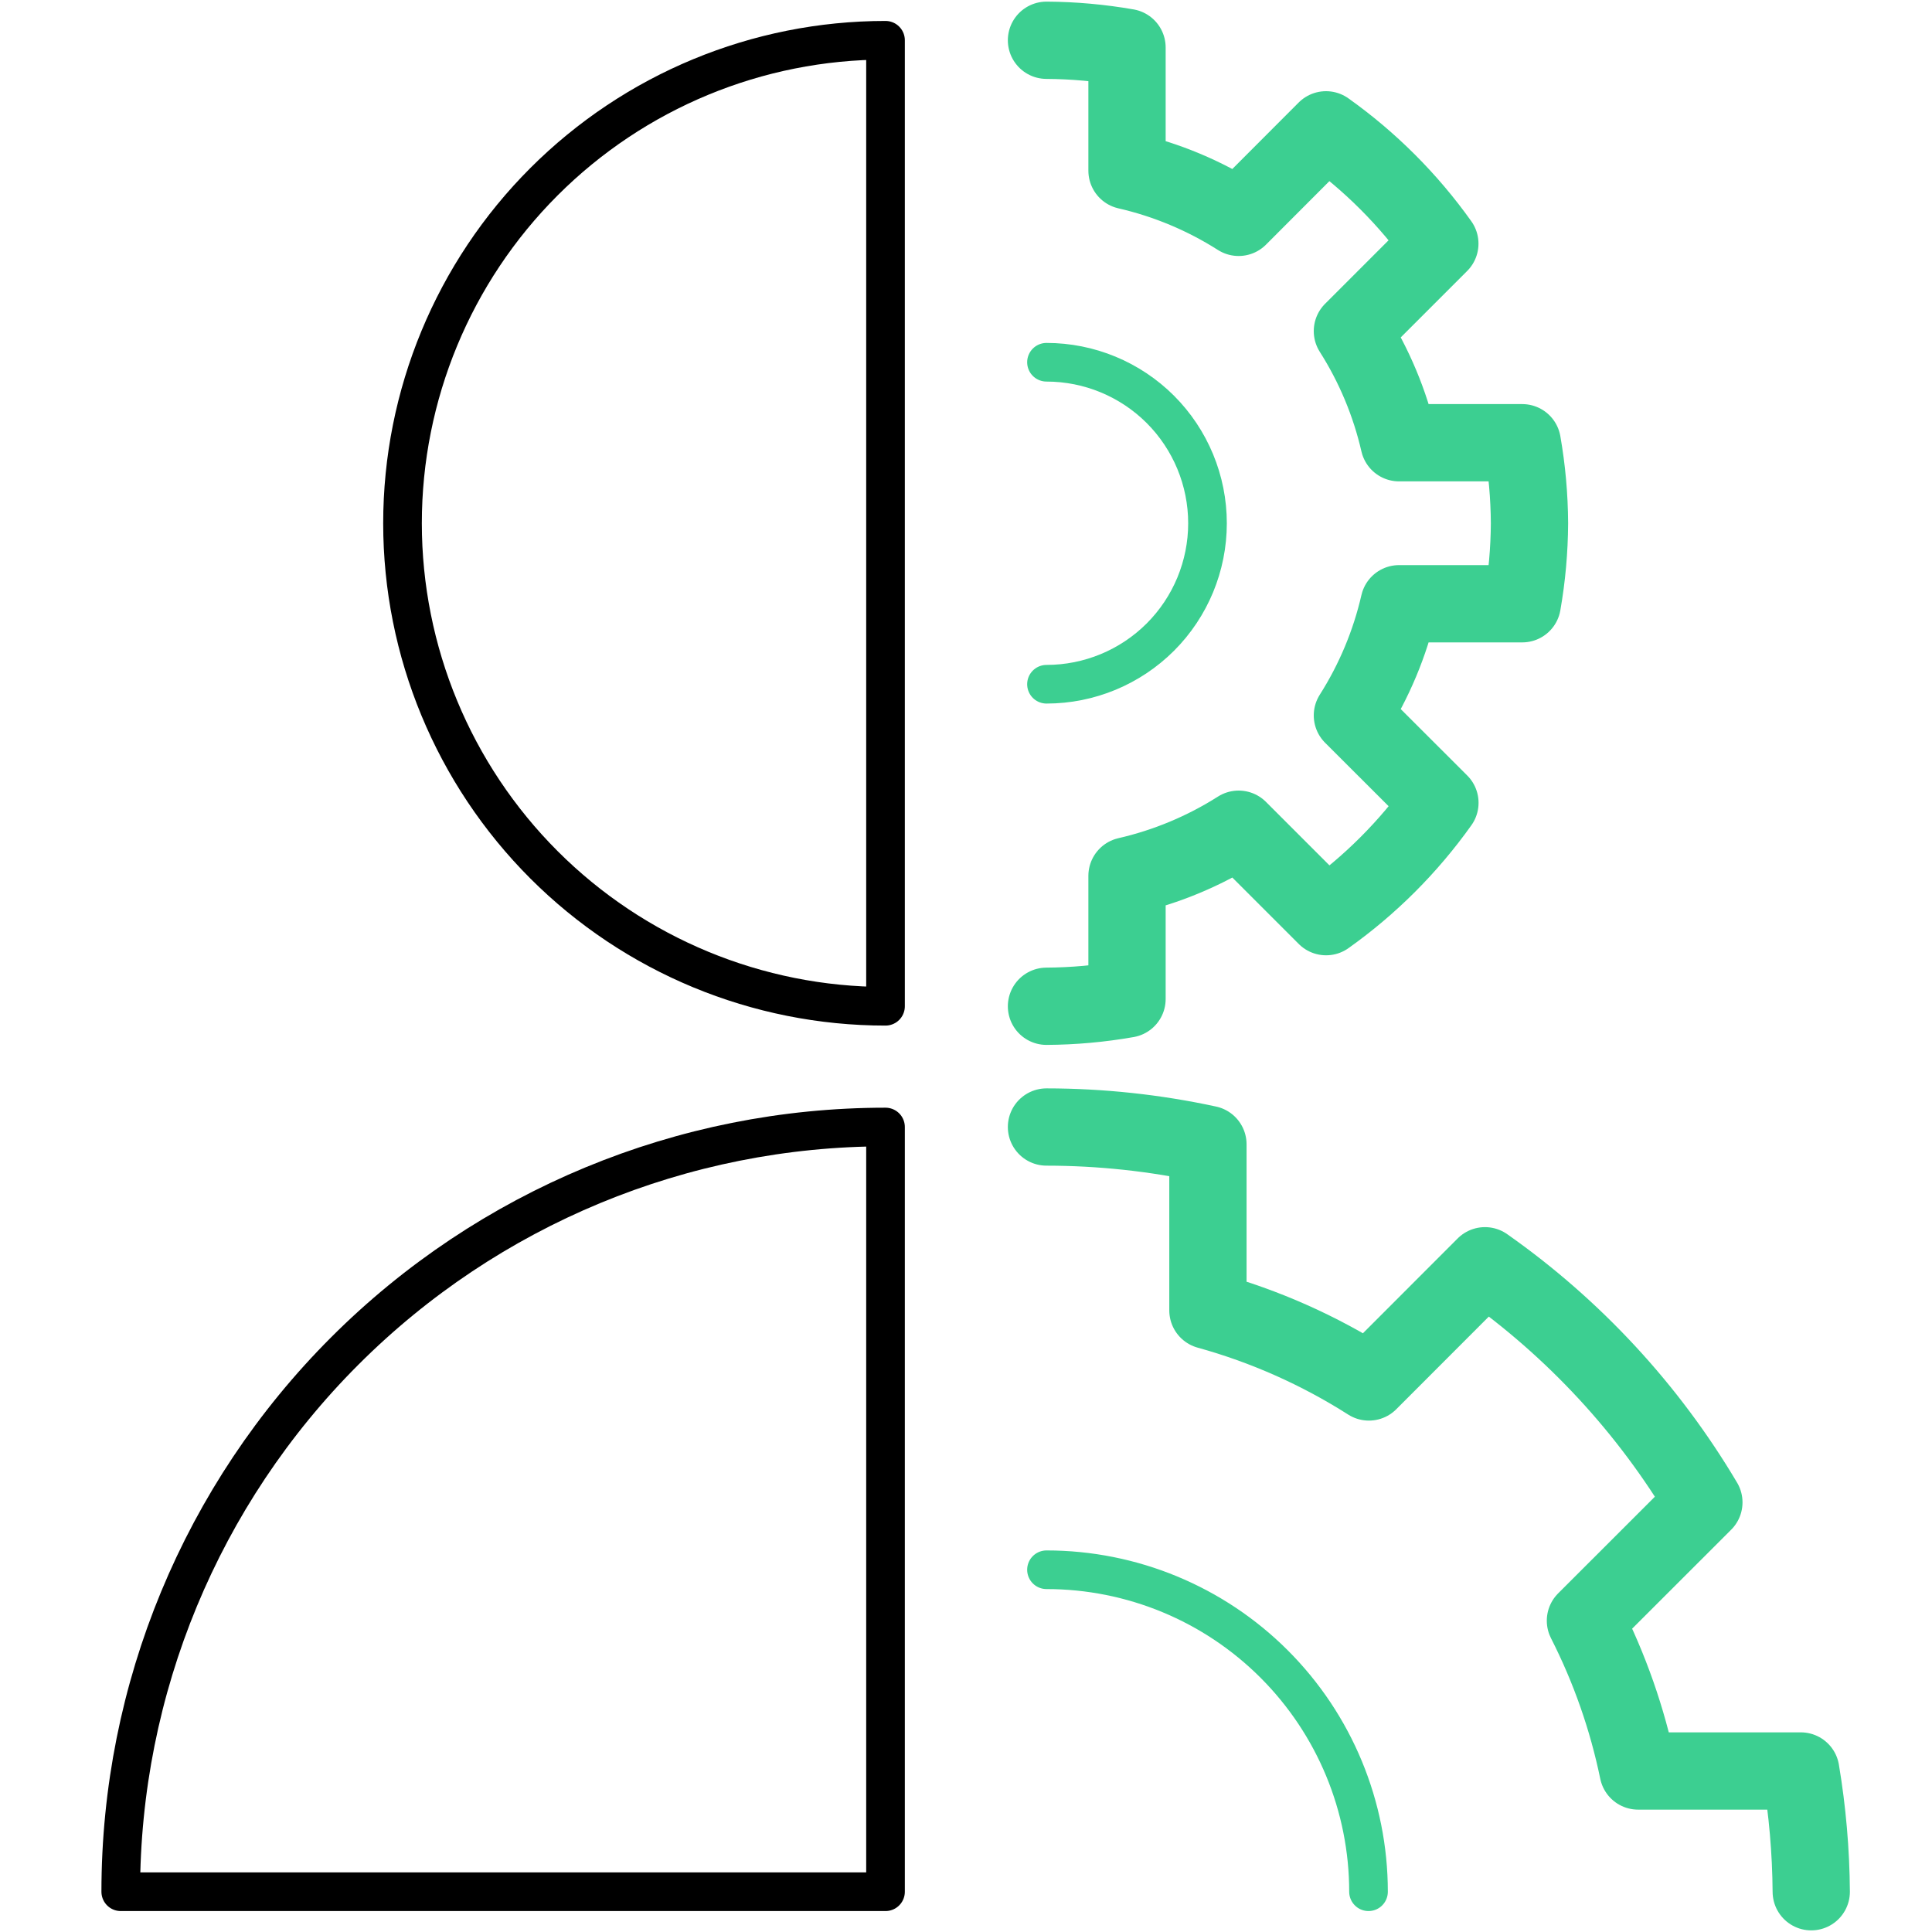
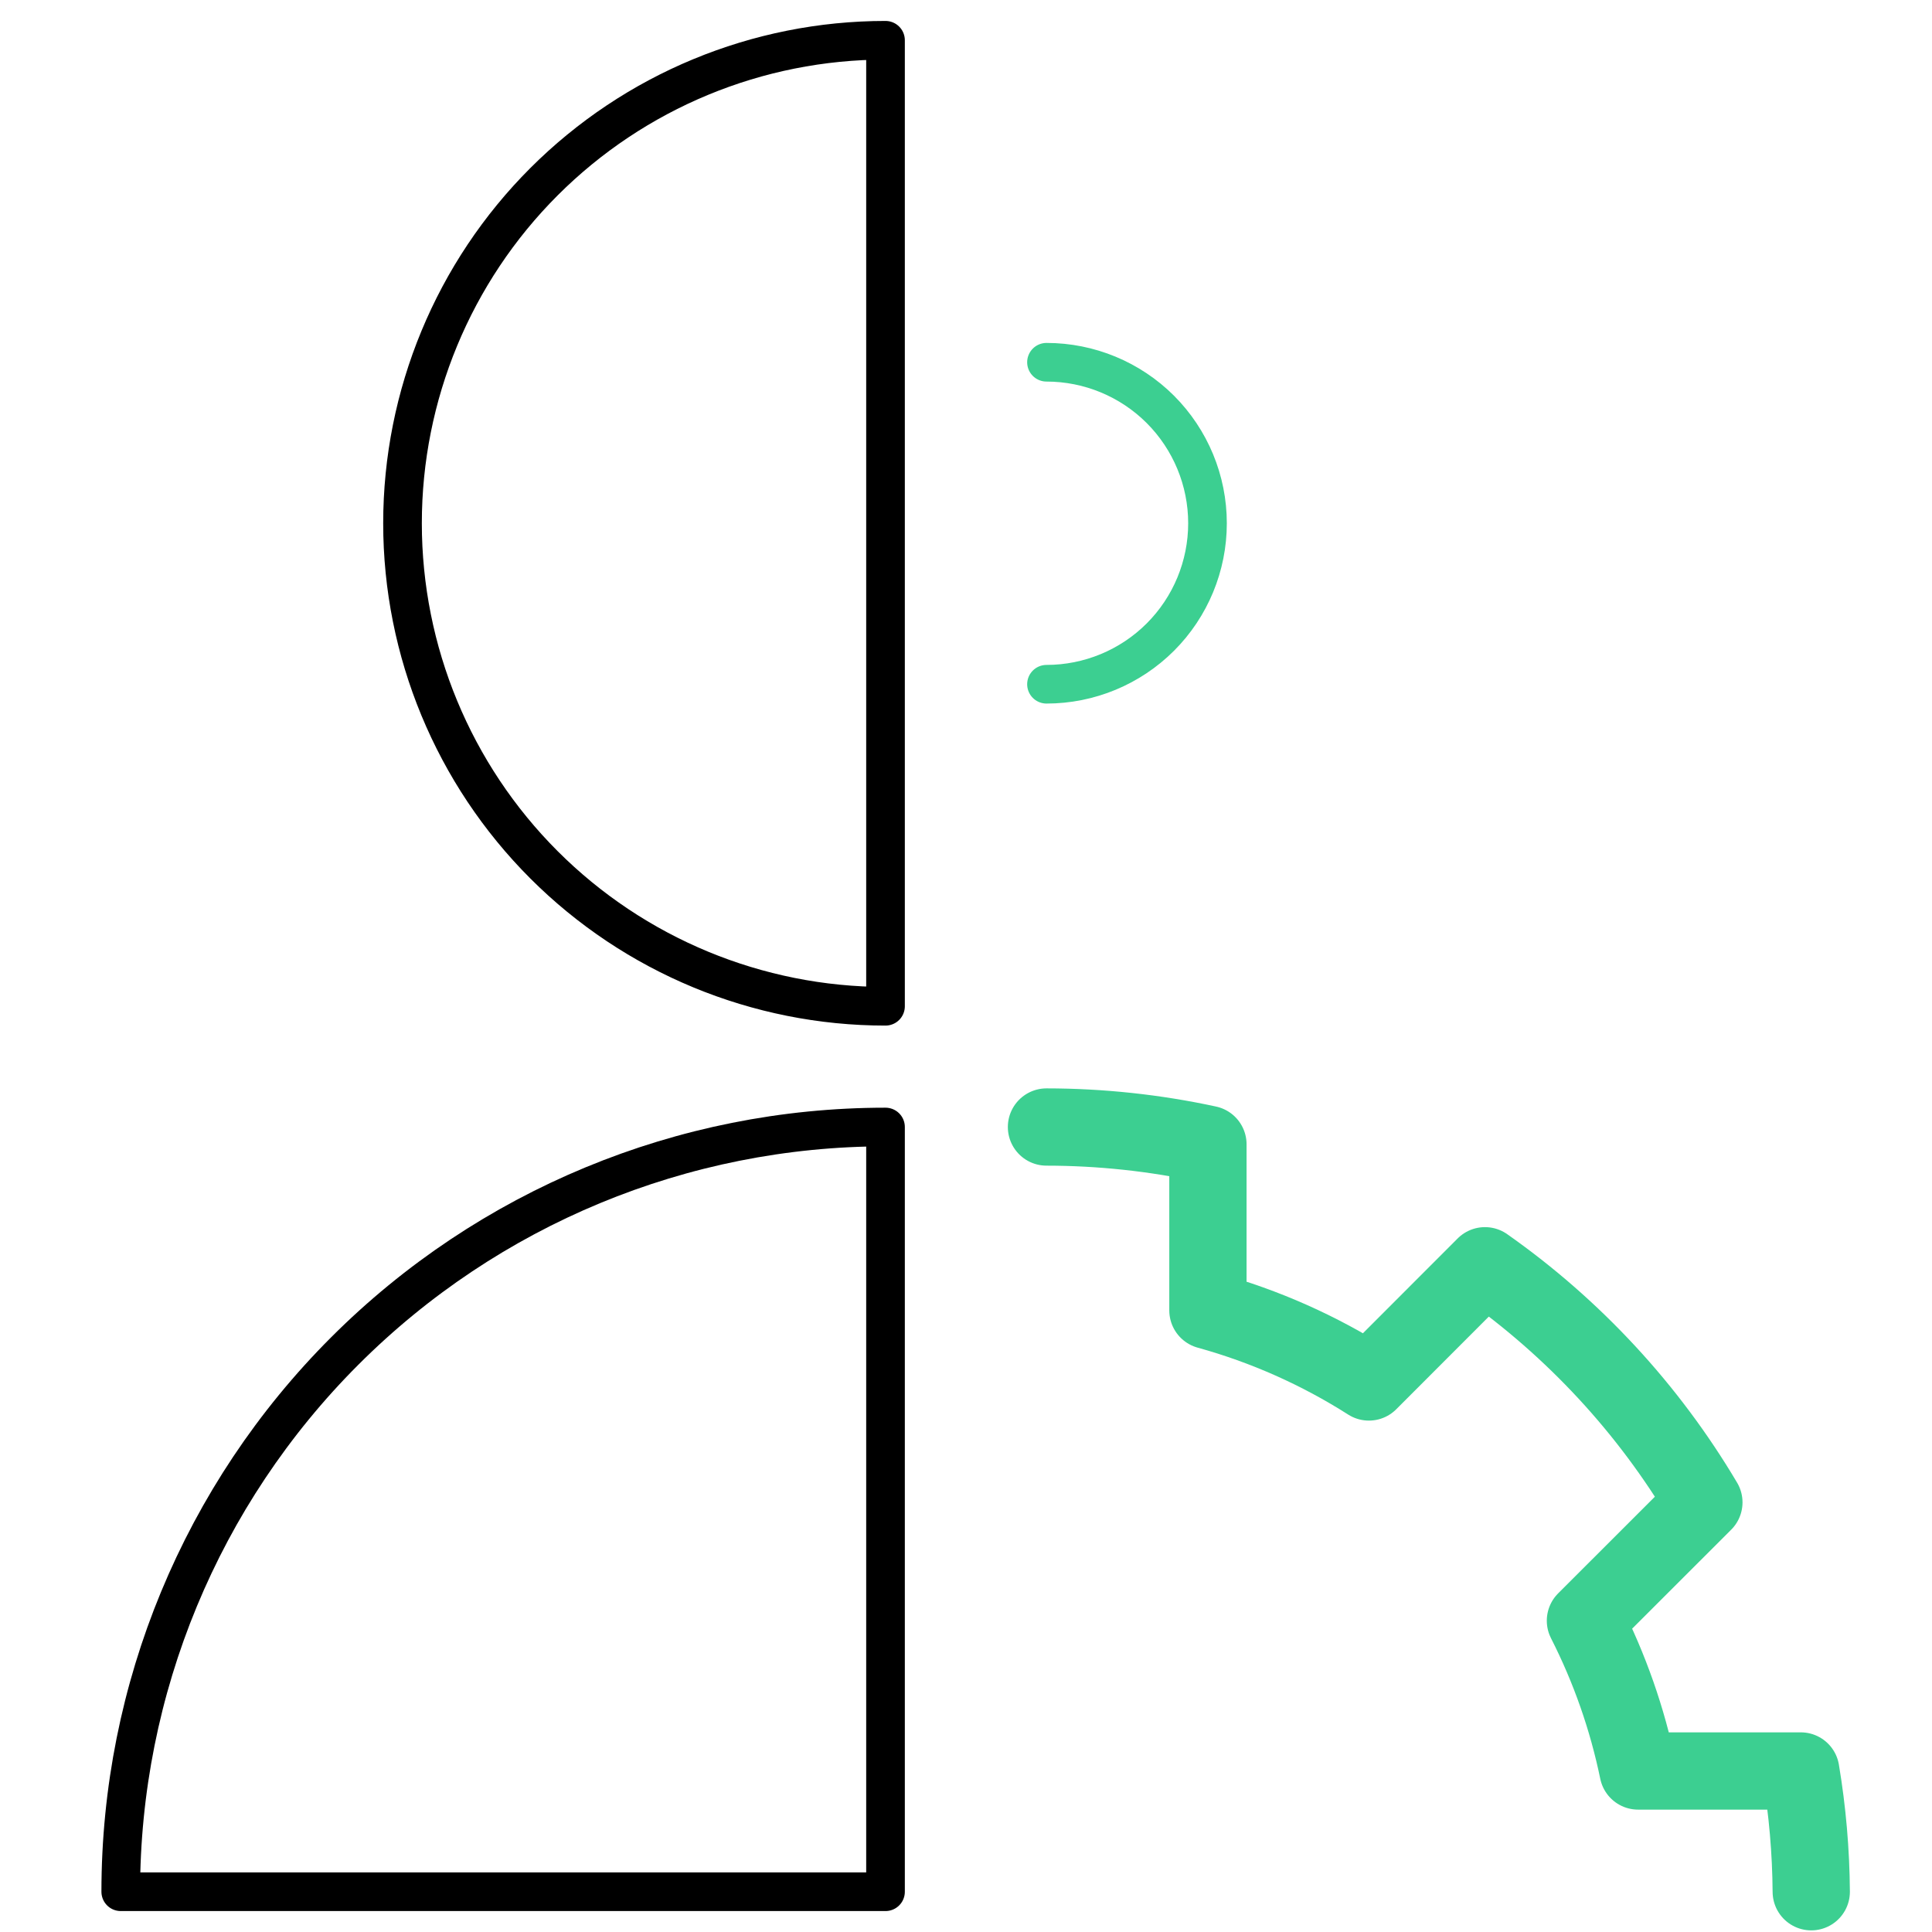
<svg xmlns="http://www.w3.org/2000/svg" width="50" height="50" viewBox="0 0 50 50" fill="none">
-   <path d="M22.917 26.042C19.601 26.042 16.422 24.725 14.078 22.381C11.734 20.036 10.417 16.857 10.417 13.542C10.417 10.226 11.734 7.047 14.078 4.703C16.422 2.359 19.601 1.042 22.917 1.042V26.042Z" stroke="black" stroke-linecap="round" stroke-linejoin="round" />
+   <path d="M22.917 26.042C19.601 26.042 16.422 24.725 14.078 22.381C11.734 20.036 10.417 16.857 10.417 13.542C10.417 10.226 11.734 7.047 14.078 4.703C16.422 2.359 19.601 1.042 22.917 1.042V26.042" stroke="black" stroke-linecap="round" stroke-linejoin="round" />
  <path d="M3.125 48.958C3.125 43.709 5.21 38.675 8.922 34.964C12.633 31.252 17.668 29.167 22.917 29.167V48.958H3.125Z" stroke="black" stroke-linecap="round" stroke-linejoin="round" />
-   <path d="M27.083 26.042C27.782 26.038 28.479 25.975 29.167 25.854V22.667C30.191 22.432 31.169 22.024 32.056 21.46L34.319 23.723C35.458 22.913 36.454 21.917 37.265 20.777L35 18.515C35.564 17.627 35.973 16.65 36.208 15.625H39.396C39.517 14.937 39.579 14.24 39.583 13.542C39.579 12.843 39.517 12.146 39.396 11.458H36.208C35.973 10.434 35.564 9.456 35 8.569L37.263 6.306C36.452 5.167 35.456 4.171 34.317 3.36L32.056 5.625C31.169 5.061 30.192 4.652 29.167 4.417V1.229C28.479 1.109 27.782 1.046 27.083 1.042" stroke="#3CCF91" stroke-width="2" stroke-linecap="round" stroke-linejoin="round" />
  <path d="M27.083 9.375C28.188 9.375 29.248 9.814 30.03 10.595C30.811 11.377 31.25 12.437 31.25 13.542C31.25 14.647 30.811 15.707 30.03 16.488C29.248 17.269 28.188 17.708 27.083 17.708" stroke="#3CCF91" stroke-linecap="round" stroke-linejoin="round" />
  <path d="M46.875 48.958C46.867 47.911 46.777 46.866 46.604 45.833H42.394C42.115 44.482 41.657 43.174 41.031 41.944L44.096 38.881C42.662 36.462 40.731 34.376 38.431 32.758L35.427 35.765C34.138 34.944 32.733 34.32 31.261 33.913V29.615C29.888 29.318 28.488 29.168 27.083 29.167" stroke="#3CCF91" stroke-width="2" stroke-linecap="round" stroke-linejoin="round" />
-   <path d="M27.083 40.625C29.294 40.625 31.413 41.503 32.976 43.066C34.539 44.629 35.417 46.748 35.417 48.958" stroke="#3CCF91" stroke-linecap="round" stroke-linejoin="round" />
</svg>